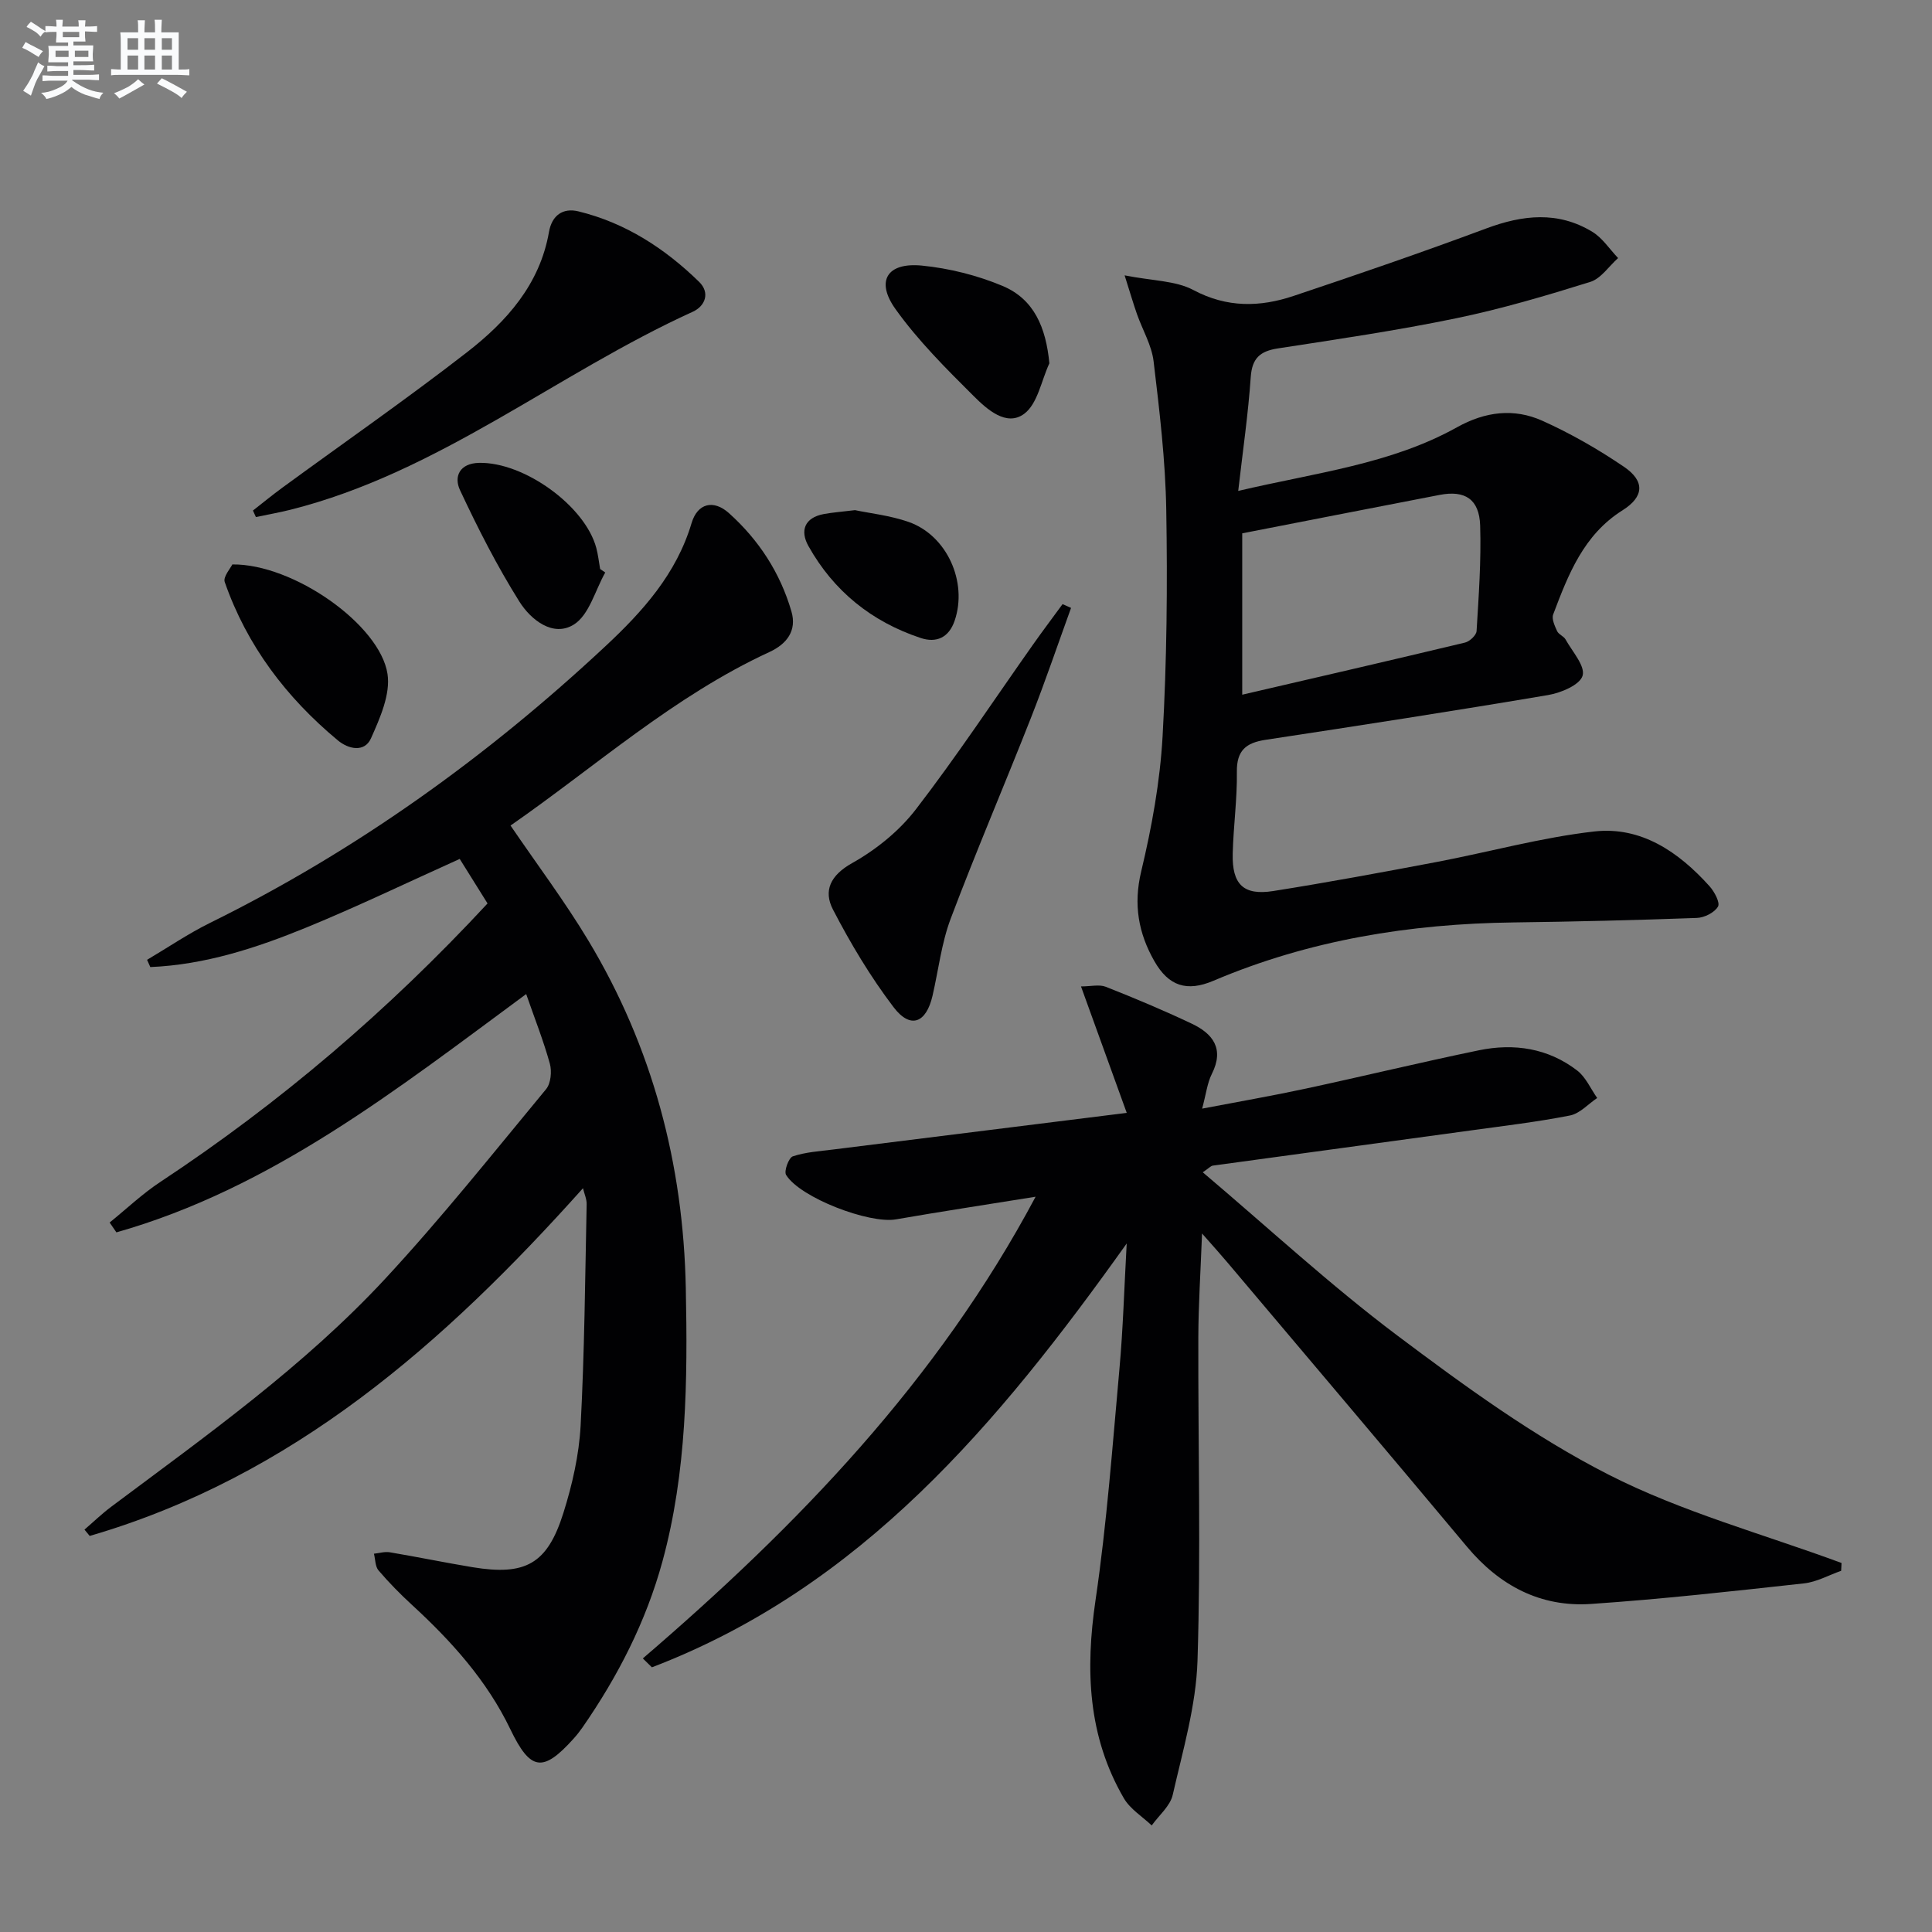
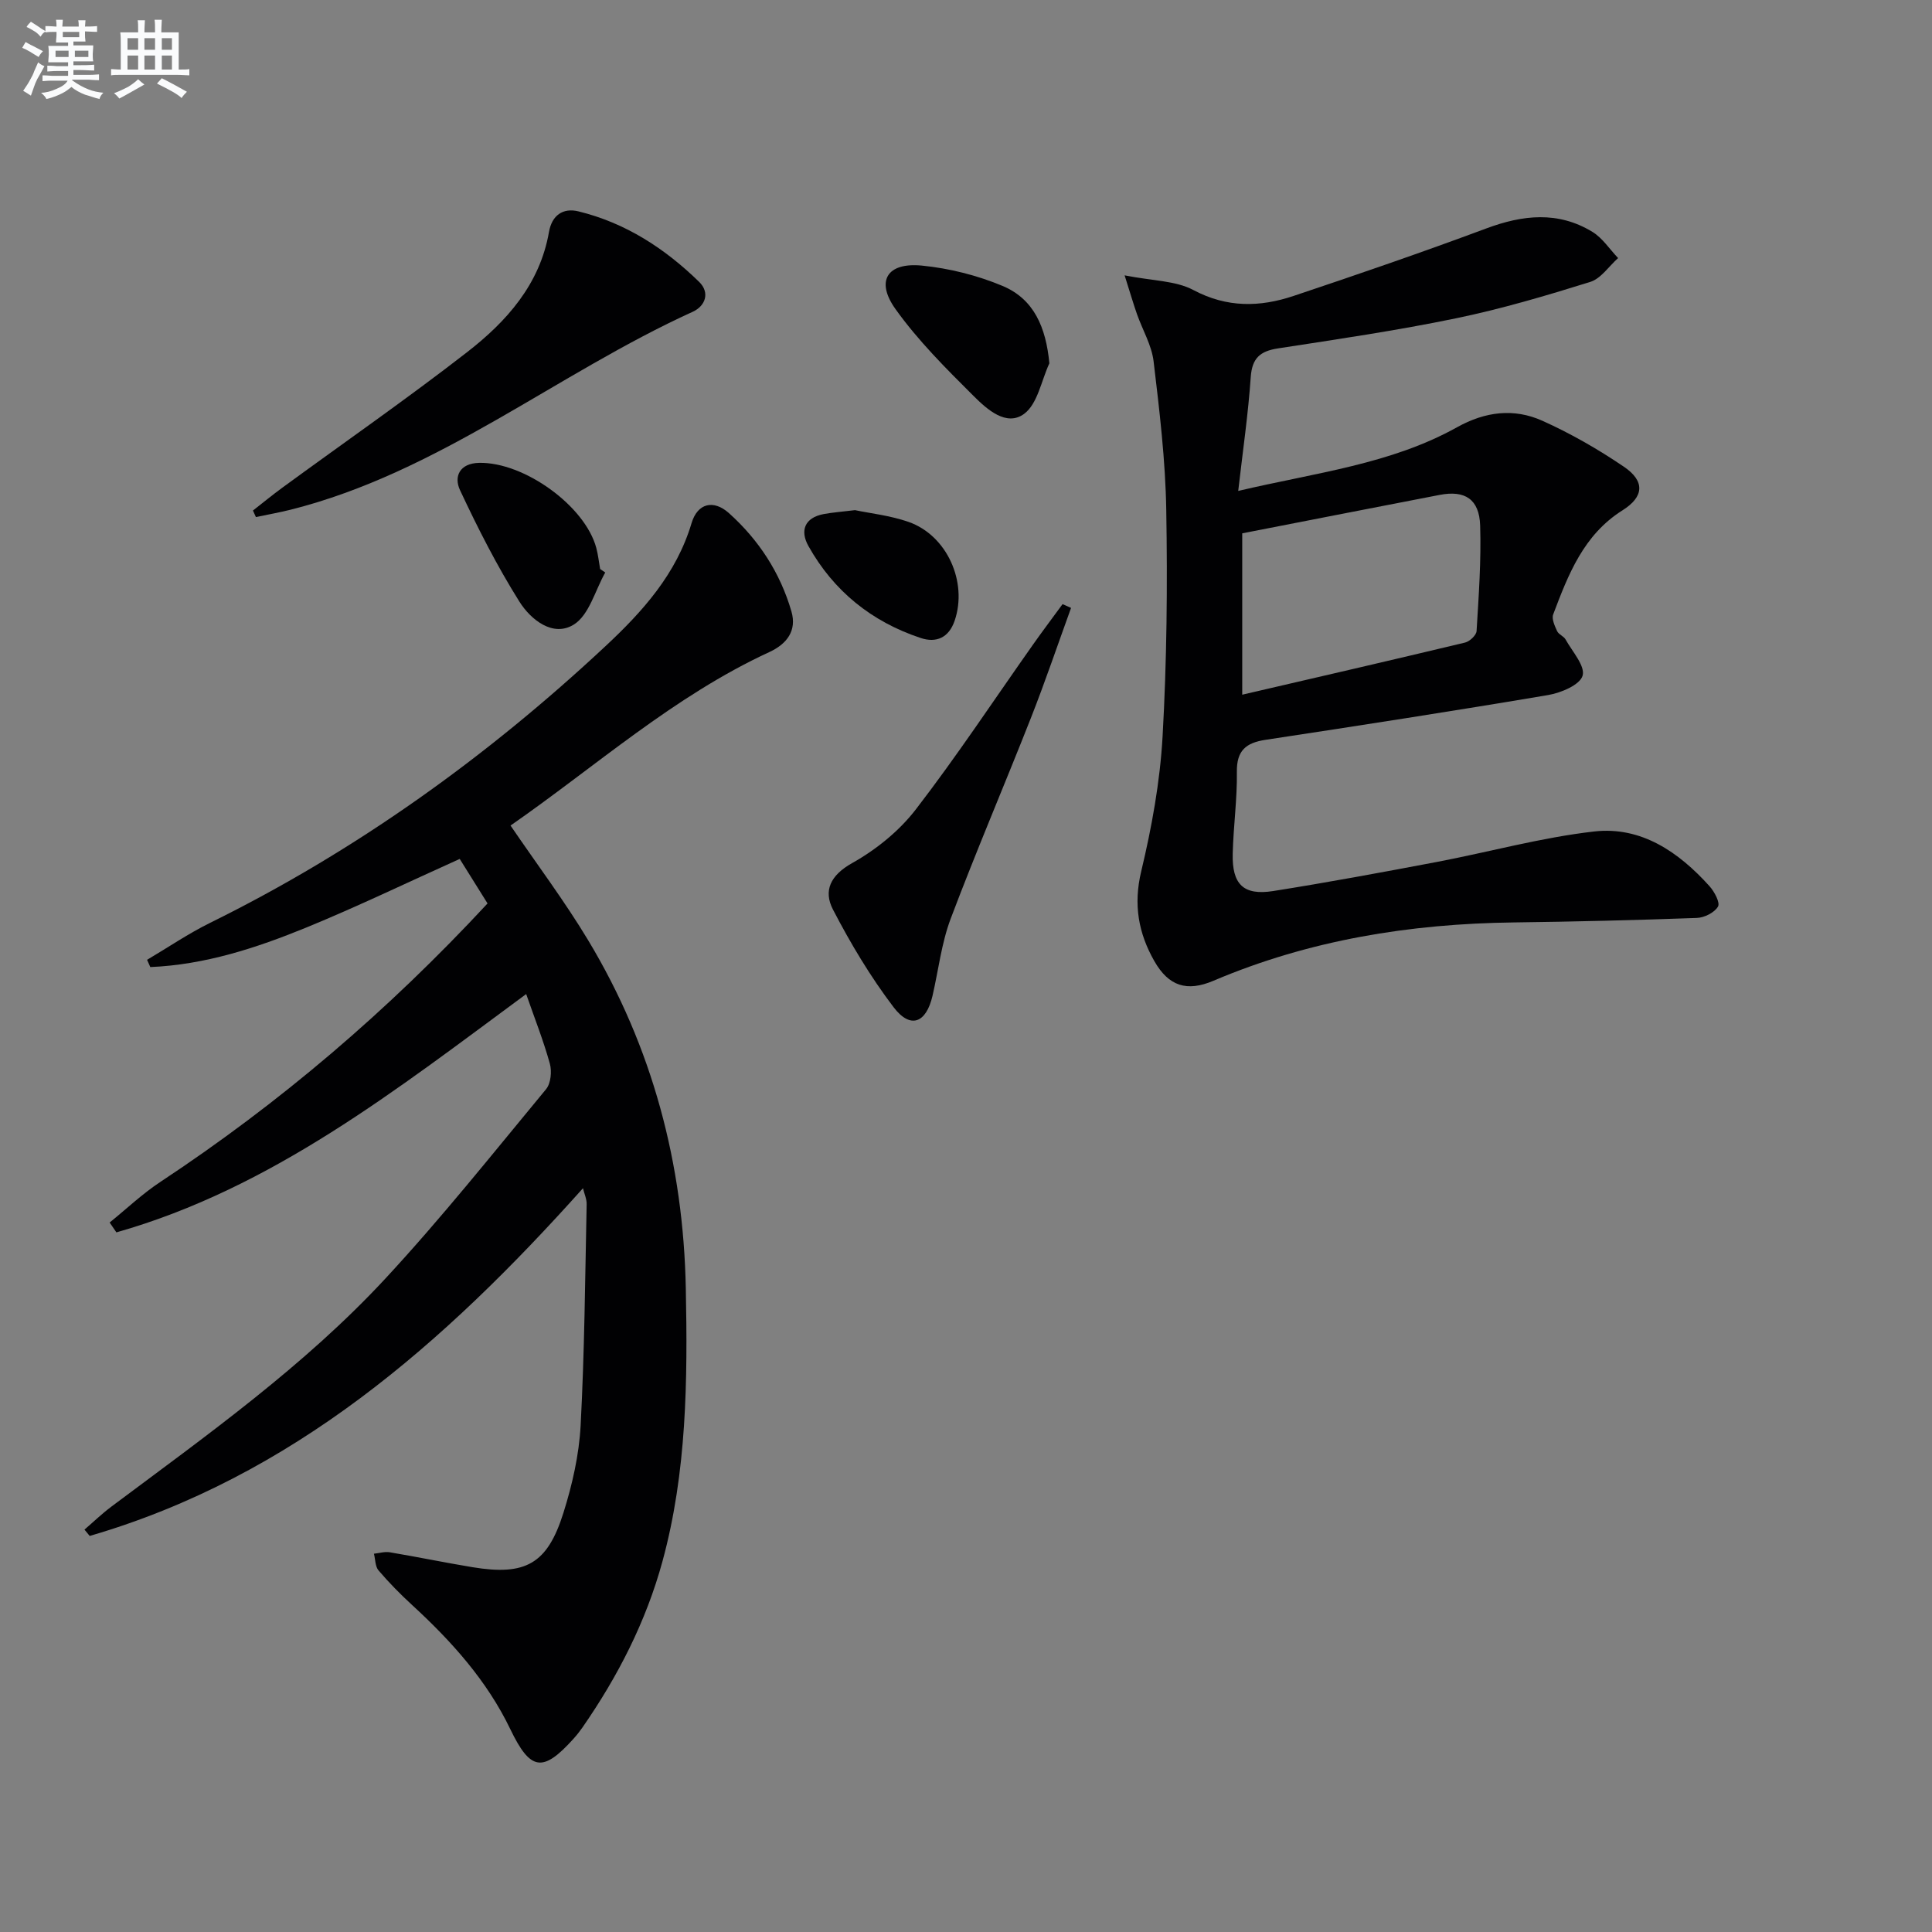
<svg xmlns="http://www.w3.org/2000/svg" enable-background="new 0 0 400 400" viewBox="0 0 400 400">
  <rect x="0" y="0" width="400" height="400" fill="#808080" stroke="none" />
  <g fill="#010103">
-     <path d="m133.09 343.36c32-27.47 61-57.43 81.32-95.59-10 1.61-19.49 3.05-28.94 4.69-5.49.95-19.81-4.47-22.72-9.21-.47-.77.54-3.55 1.39-3.84 2.63-.88 5.51-1.06 8.31-1.41 19.72-2.47 39.43-4.92 60.83-7.59-3.44-9.52-6.36-17.58-9.47-26.18 2.02 0 3.78-.46 5.15.08 6 2.37 11.95 4.87 17.78 7.63 4.4 2.08 6.77 5.21 4.16 10.4-.95 1.88-1.18 4.12-2.01 7.19 7.52-1.44 14.46-2.64 21.34-4.12 12.01-2.58 23.95-5.48 35.97-7.96 7.27-1.5 14.32-.44 20.34 4.19 1.78 1.37 2.78 3.76 4.14 5.69-1.87 1.25-3.59 3.22-5.63 3.62-6.82 1.34-13.75 2.16-20.65 3.11-17.76 2.44-35.53 4.83-53.3 7.27-.42.06-.79.51-2.08 1.38 13.58 11.49 26.4 23.37 40.3 33.81 13.93 10.46 28.22 20.88 43.66 28.76 15.25 7.78 32.13 12.34 48.29 18.32-.03.54-.06 1.08-.08 1.62-2.55.89-5.05 2.31-7.67 2.6-14.68 1.61-29.37 3.26-44.11 4.26-10.45.71-18.93-3.77-25.69-11.85-16.44-19.67-33.03-39.22-49.56-58.81-1.37-1.63-2.8-3.21-5.29-6.04-.31 8.14-.75 14.83-.77 21.51-.06 22.32.54 44.66-.17 66.95-.3 9.31-3.04 18.59-5.13 27.77-.53 2.32-2.85 4.23-4.35 6.33-1.96-1.86-4.48-3.4-5.78-5.65-7.45-12.83-7.98-26.56-5.85-41.01 2.34-15.9 3.51-31.98 4.96-48.01.73-8.09.96-16.23 1.49-25.82-26.59 37.31-54.95 71.18-98.3 87.75-.62-.61-1.25-1.22-1.88-1.84z" />
    <path d="m120.7 246.01c-28.76 32.14-60.09 59.73-102.13 71.99-.36-.44-.72-.87-1.08-1.31 1.85-1.59 3.62-3.3 5.57-4.76 19.74-14.76 39.91-29.08 56.74-47.23 11.64-12.56 22.33-26 33.26-39.2.99-1.2 1.22-3.68.78-5.28-1.32-4.77-3.16-9.4-4.9-14.41-26.85 19.8-52.69 40.21-84.84 49.34-.47-.68-.93-1.36-1.4-2.04 3.49-2.82 6.78-5.96 10.52-8.42 24.71-16.33 47.08-35.39 67.72-57.64-1.86-2.98-3.82-6.11-5.76-9.22-10.9 4.91-21.21 9.88-31.77 14.21-10.36 4.24-21.01 7.71-32.29 8.18-.22-.5-.45-1-.67-1.5 4.33-2.56 8.51-5.41 13-7.63 30.25-14.91 57.32-34.35 81.91-57.31 7.7-7.19 14.68-14.94 17.82-25.47 1.23-4.13 4.54-4.94 7.74-2.07 6.18 5.54 10.62 12.36 12.94 20.36 1.15 3.97-.95 6.72-4.53 8.38-19.86 9.16-36.03 23.72-53.63 35.94 5.54 8.13 11.23 15.7 16.08 23.76 13.32 22.13 19.71 46.35 20.21 72.09.38 18.97.22 37.96-4.83 56.48-3.41 12.48-9.23 23.83-16.58 34.42-.57.82-1.19 1.6-1.86 2.34-6.35 7.05-8.92 6.62-13.07-2.01-4.85-10.08-12.18-18.21-20.33-25.7-2.45-2.25-4.79-4.63-6.95-7.16-.7-.82-.65-2.29-.95-3.46 1.09-.11 2.22-.47 3.26-.3 5.72.96 11.41 2.14 17.14 3.09 10.99 1.81 15.5-.65 18.83-11.25 1.83-5.82 3.23-11.96 3.56-18.03.81-15.27.93-30.57 1.25-45.86.03-1.06-.49-2.18-.76-3.32z" />
    <path d="m232.84 57.01c5.8 1.15 10.56 1.08 14.24 3.04 6.96 3.7 13.76 3.55 20.71 1.23 13.37-4.47 26.71-9.06 39.92-13.98 7.58-2.83 14.89-3.62 21.99.71 2.09 1.28 3.56 3.59 5.31 5.42-1.91 1.7-3.55 4.25-5.77 4.94-9.17 2.86-18.43 5.6-27.83 7.54-12.18 2.52-24.51 4.33-36.81 6.22-3.71.57-5.38 2.01-5.65 5.97-.52 7.56-1.62 15.09-2.59 23.54 16.14-3.8 31.6-5.54 45.3-13.18 5.87-3.27 11.79-3.98 17.66-1.35 5.88 2.64 11.56 5.9 16.9 9.53 4.4 2.99 4.16 6.21-.29 9.01-8.07 5.07-11.24 13.3-14.36 21.56-.35.93.32 2.38.81 3.45.32.7 1.36 1.04 1.75 1.73 1.39 2.5 4.11 5.5 3.53 7.5-.55 1.91-4.47 3.56-7.13 4.01-19.47 3.29-38.98 6.31-58.5 9.27-4.05.61-6.01 2.2-5.95 6.63.08 5.64-.72 11.28-.86 16.93-.16 6.38 2.23 8.72 8.39 7.75 11.3-1.79 22.56-3.88 33.81-6.01 10.89-2.07 21.66-5.07 32.63-6.32 9.74-1.11 17.51 4.25 23.88 11.32 1.02 1.13 2.24 3.42 1.76 4.23-.73 1.25-2.83 2.3-4.39 2.35-12.63.46-25.27.77-37.91.93-21.46.27-42.3 3.63-62.17 12.08-5.49 2.33-9.26 1.12-12.22-4.06-3.3-5.79-4.37-11.71-2.73-18.57 2.19-9.16 3.9-18.57 4.43-27.96.88-15.61 1.03-31.28.76-46.92-.17-10.26-1.4-20.53-2.62-30.74-.4-3.34-2.29-6.5-3.44-9.77-.73-2.08-1.35-4.2-2.56-8.03zm24.35 53.41v33.41c15.61-3.62 30.88-7.14 46.12-10.79.97-.23 2.35-1.52 2.4-2.39.44-7.27.97-14.58.74-21.85-.18-5.46-3.15-7.34-8.36-6.34-13.49 2.6-26.98 5.25-40.9 7.96z" />
    <path d="m52.37 105.7c2.04-1.59 4.03-3.23 6.11-4.75 12.73-9.31 25.69-18.31 38.14-27.97 8.22-6.37 15.14-14.06 17.04-24.95.6-3.46 2.9-5.05 6.09-4.27 9.74 2.37 17.91 7.68 25 14.6 2.3 2.25 1.27 5-1.31 6.18-28.19 12.82-52.63 33.29-83.32 41-2.36.59-4.76 1.01-7.14 1.51-.21-.46-.41-.9-.61-1.35z" />
    <path d="m221.75 125.86c-2.75 7.58-5.34 15.23-8.29 22.73-5.47 13.9-11.36 27.64-16.63 41.61-1.91 5.07-2.53 10.63-3.76 15.96-1.32 5.69-4.58 6.95-8.07 2.36-4.78-6.29-8.9-13.18-12.54-20.2-2.02-3.9-.55-7.1 3.99-9.64 4.94-2.77 9.72-6.63 13.16-11.1 8.52-11.06 16.23-22.75 24.29-34.16 1.98-2.81 4.06-5.56 6.09-8.34.6.26 1.18.52 1.76.78z" />
-     <path d="m48.1 116.86c12.61-.16 30.58 12.48 32.13 22.68.64 4.2-1.56 9.14-3.42 13.32-1.33 2.97-4.65 2.27-6.86.43-10.66-8.86-18.83-19.61-23.42-32.79-.38-1.07 1.19-2.83 1.57-3.64z" />
    <path d="m217.26 75.22c-1.67 3.59-2.43 8.39-5.22 10.46-3.67 2.71-7.7-.94-10.43-3.66-5.73-5.7-11.54-11.49-16.21-18.03-4.17-5.84-1.71-9.71 5.48-9 5.67.56 11.47 2.02 16.72 4.22 6.47 2.73 8.95 8.54 9.66 16.01z" />
    <path d="m125.31 118.53c-2.1 3.71-3.33 8.8-6.51 10.78-4.32 2.69-8.93-1.03-11.27-4.76-4.62-7.36-8.59-15.17-12.28-23.05-1.33-2.82-.11-5.58 3.94-5.67 9.31-.2 21.96 8.92 24.27 17.63.38 1.42.53 2.9.79 4.35.35.25.7.49 1.06.72z" />
    <path d="m177.02 105.62c3.06.65 7.22 1.09 11.07 2.43 7.98 2.78 12.28 12.45 9.57 20.43-1.21 3.57-3.82 4.68-7.04 3.61-10.14-3.36-18.03-9.71-23.25-19.05-1.76-3.15-.82-5.86 3.18-6.61 1.77-.33 3.59-.46 6.47-.81z" />
  </g>
  <path d="m6.8 9.5c.6.3 1.3.7 2.1 1.1-.4.4-.7.8-.9 1.2-.7-.4-1.3-.8-1.8-1.1s-1.1-.6-1.6-.8c.2-.4.5-.8.7-1.2.4.2.8.5 1.5.8zm.9 6.9c-.3.6-.5 1.1-.7 1.7s-.4 1.1-.6 1.7c-.6-.4-1.1-.7-1.6-1 .7-1 1.2-1.8 1.5-2.4.3-.5.6-1.1.8-1.7.3-.6.5-1.2.8-1.8.3.3.8.6 1.3.8-.7 1.3-1.2 2.2-1.5 2.7zm.1-11c.4.3 1 .7 1.7 1.1-.5.2-.8.6-1.1 1.1-.5-.6-1-1-1.4-1.2s-.9-.6-1.5-.8c.2-.4.5-.7.9-1.1.5.3.9.6 1.4.9zm10.5 13.1c1 .4 2 .6 3.1.7-.4.4-.7.8-.8 1.3-.9-.2-1.9-.6-3-.9-1-.4-2-.9-2.8-1.6-.5.4-1.1.9-1.9 1.3s-1.9.9-3.3 1.2c-.1-.3-.5-.8-1.1-1.3 1 0 2.1-.3 3.2-.8 1.2-.5 1.9-1 2.3-1.7h-3.2c-.4 0-1 0-2 .1v-1.2c1 0 1.7.1 2 .1h3.3v-1h-2.3c-.2 0-.9 0-2 .1v-1.2c1.2 0 1.9.1 2 .1h2.3v-.8h-4.1c0-.7.1-1.2.1-1.6 0-.5 0-1.1-.1-1.8h4.1v-.7h-2.5c0-.6.1-1.1.1-1.6v-.6h-.5c-.4 0-1 0-1.8.1v-1.3c1.2 0 1.9.1 2.1.1h.2c0-.3 0-.8-.1-1.4h1.4c0 .6-.1 1-.1 1.4h3.4c0-.4 0-.8-.1-1.3h1.5c0 .4-.1.9-.1 1.3.7 0 1.5 0 2.5-.1v1.2c-1 0-1.8-.1-2.5-.1v.6c0 .3 0 .8.1 1.5h-2.5v.8h4.1c0 .8-.1 1.3-.1 1.8s0 1 .1 1.5h-4.1v.8h1.4c.8 0 1.8 0 2.9-.1v1.2c-1 0-1.9-.1-2.8-.1h-1.5v1h3.2c.3 0 1 0 2.1-.1v1.2c-1.1 0-1.8-.1-2.1-.1h-3.4l-.1.1c1.4 1 2.4 1.5 3.4 1.9zm-4.1-6.7v-1.3h-2.7v1.3zm2.2-4.1v-1.1h-3.4v1.1zm1.9 4.1v-1.3h-2.8v1.3z" fill="#fafbfc" />
  <path d="m37 6.7v2.3 5.4c1 0 1.8 0 2.2-.1v1.3c-.6 0-1.5-.1-2.5-.1h-11.9c-.7 0-1.3 0-1.8.1v-1.3c.5 0 1.1.1 2 .1v-5.2c0-1 0-1.8-.1-2.5h3.7c0-1.3 0-2.1-.1-2.5h1.5c0 .4-.1 1.3-.1 2.5h2.2c0-1.2 0-2.1-.1-2.6h1.5c0 .4-.1 1.3-.1 2.6zm-12.3 13.7c-.3-.4-.7-.8-1.1-1.1 1.1-.4 2.1-.9 2.9-1.3.8-.5 1.5-1 2.1-1.6.4.4.9.8 1.3 1.1-2.5 1.4-4.2 2.4-5.2 2.9zm3.9-10.1v-2.4h-2.2v2.4zm0 4.1v-2.9h-2.2v2.9zm3.5-4.1v-2.4h-2.2v2.4zm0 4.1v-2.9h-2.2v2.9zm.4 2.9 1-1.1c.6.3 1.4.7 2.5 1.3s2 1.1 2.7 1.5c-.4.4-.8.8-1.1 1.3-.8-.8-2.5-1.7-5.1-3zm3.1-7v-2.4h-2.1v2.4zm0 4.1v-2.9h-2.1v2.9z" fill="#fafbfc" />
</svg>